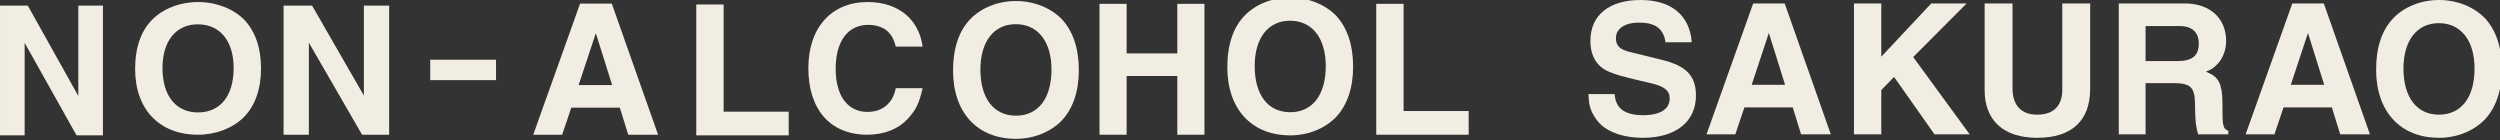
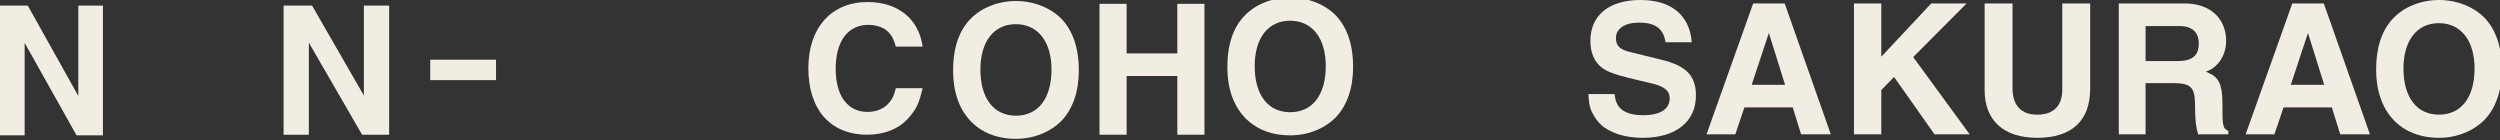
<svg xmlns="http://www.w3.org/2000/svg" width="100%" height="100%" viewBox="0 0 2905 163" version="1.1" xml:space="preserve" style="fill-rule:evenodd;clip-rule:evenodd;stroke-linejoin:round;stroke-miterlimit:2;">
  <rect x="0" y="0" width="2905" height="163" fill="#333333" stroke="none" />
  <g>
    <path d="M88.942,157.289l-60.317,-107.501l0,107.501l-28.625,-0l-0,-150.754l32.304,0l58.683,104.982l-0,-104.982l28.625,0l0,150.754l-30.67,-0Z" style="fill:#f1ede2;fill-rule:nonzero;" />
    <path d="M420.73,156.535l-61.852,-106.963l0,106.963l-29.353,0l-0,-150l33.126,0l60.176,104.457l0,-104.457l29.354,0l0,150l-31.451,0Z" style="fill:#f1ede2;fill-rule:nonzero;" />
    <g>
-       <path d="M809.074,157.291l0,-152.082l31.776,0l0,124.546l75.613,0l-0,27.536l-107.389,-0Z" style="fill:#f1ede2;fill-rule:nonzero;" />
-     </g>
+       </g>
    <g>
-       <path d="M1599.2,156.535l-0,-152.082l31.776,0l-0,124.546l75.612,0l0,27.536l-107.388,0Z" style="fill:#f1ede2;fill-rule:nonzero;" />
-     </g>
+       </g>
    <g>
      <path d="M1055.29,137.572c-10.996,12.233 -27.803,18.963 -47.51,18.963c-42.742,0 -68.471,-28.955 -68.471,-77.284c-0,-47.106 26.766,-76.878 68.884,-76.878c35.275,0 59.544,19.577 63.904,51.798l-31.121,-0c-2.699,-9.18 -4.36,-12.238 -8.509,-16.722c-5.186,-5.507 -13.902,-8.566 -23.444,-8.566c-23.86,0 -37.968,18.964 -37.968,51.185c-0,31.197 13.901,49.962 36.931,49.962c11.616,-0 20.956,-4.489 26.762,-12.644c2.905,-4.083 4.153,-6.938 6.228,-14.886l31.121,-0c-4.36,18.35 -7.678,24.877 -16.807,35.072" style="fill:#f1ede2;fill-rule:nonzero;" />
    </g>
    <g>
      <path d="M1180.32,28.088c-25.418,-0 -41.09,20.123 -41.09,52.738c-0,33.467 15.461,53.591 41.301,53.591c25.845,0 41.306,-20.124 41.306,-53.591c0,-32.615 -15.888,-52.738 -41.517,-52.738m53.17,112.256c-12.922,13.133 -32.203,20.972 -52.959,20.972c-44.904,-0 -73.073,-30.502 -73.073,-79.216c0,-25.839 6.775,-46.178 19.908,-59.733c12.712,-13.344 32.409,-21.183 53.165,-21.183c20.972,0 40.88,8.05 53.591,21.394c12.707,13.77 19.482,33.889 19.482,58.885c0,24.992 -6.986,45.115 -20.114,58.881" style="fill:#f1ede2;fill-rule:nonzero;" />
    </g>
    <g>
      <path d="M1499.03,24.061c-25.418,-0 -41.091,20.123 -41.091,52.738c0,33.468 15.462,53.591 41.302,53.591c25.844,0 41.306,-20.123 41.306,-53.591c-0,-32.615 -15.888,-52.738 -41.517,-52.738m53.169,112.256c-12.922,13.133 -32.202,20.972 -52.958,20.972c-44.905,-0 -73.073,-30.502 -73.073,-79.216c-0,-25.839 6.775,-46.178 19.908,-59.733c12.711,-13.344 32.408,-21.183 53.165,-21.183c20.971,0 40.879,8.05 53.591,21.394c12.706,13.77 19.481,33.889 19.481,58.885c0,24.992 -6.985,45.116 -20.114,58.881" style="fill:#f1ede2;fill-rule:nonzero;" />
    </g>
    <g>
-       <path d="M229.951,28.27c-25.442,-0 -41.129,19.374 -41.129,50.774c0,32.221 15.476,51.595 41.34,51.595c25.869,-0 41.345,-19.374 41.345,-51.595c0,-31.4 -15.903,-50.774 -41.556,-50.774m53.22,108.075c-12.935,12.644 -32.233,20.19 -53.009,20.19c-44.946,0 -73.141,-29.365 -73.141,-76.264c-0,-24.878 6.781,-44.459 19.927,-57.509c12.723,-12.847 32.439,-20.393 53.214,-20.393c20.992,-0 40.918,7.749 53.642,20.596c12.718,13.257 19.5,32.627 19.5,56.692c-0,24.061 -6.993,43.435 -20.133,56.688" style="fill:#f1ede2;fill-rule:nonzero;" />
-     </g>
+       </g>
    <path d="M576.394,93.117l0,-23.734l-76.467,0l0,23.734l76.467,-0Z" style="fill:#f1ede2;" />
-     <path d="M692.362,38.543l-20,60.269l38.934,-0l-18.934,-60.269Zm37.653,117.992l-9.783,-31.407l-56.377,-0l-10.636,31.407l-33.611,0l54.458,-152.373l36.806,0l53.82,152.373l-34.677,0Z" style="fill:#f1ede2;fill-rule:nonzero;" />
    <path d="M1368.03,156.535l-0,-68.208l-58.877,0l0,68.208l-31.536,0l-0,-152.082l31.536,0l0,57.608l58.877,0l-0,-57.608l31.542,0l-0,152.082l-31.542,0Z" style="fill:#f1ede2;fill-rule:nonzero;" />
    <g>
      <path d="M1909.05,160.131c-18.001,0 -33.889,-4.235 -44.9,-12.074c-4.662,-3.387 -8.687,-7.838 -11.863,-13.339c-4.662,-7.839 -5.932,-12.922 -6.564,-25.423l30.497,0c1.059,16.736 11.863,24.575 33.256,24.575c19.487,-0 30.708,-6.991 30.708,-19.486c0,-8.898 -5.927,-13.982 -21.389,-17.585l-11.652,-2.755c-22.448,-5.294 -29.227,-7.201 -37.277,-10.588c-14.403,-5.932 -21.819,-18.428 -21.819,-36.007c-0,-29.865 21.819,-47.449 58.248,-47.449c35.796,-0 57.189,17.795 59.523,49.145l-30.502,-0c-2.329,-15.888 -11.863,-22.879 -30.713,-22.879c-16.52,0 -26.898,6.991 -26.898,18.006c-0,8.682 4.446,13.344 16.094,16.094l37.066,9.113c28.599,6.991 39.821,18.638 39.821,41.512c-0,30.502 -23.511,49.14 -61.636,49.14" style="fill:#f1ede2;fill-rule:nonzero;" />
    </g>
    <g>
      <path d="M2055.39,38.345l-19.908,60.155l38.762,0l-18.854,-60.155Zm37.492,117.766l-9.745,-31.349l-56.126,-0l-10.594,31.349l-33.463,0l54.219,-152.082l36.649,0l53.582,152.082l-34.522,0Z" style="fill:#f1ede2;fill-rule:nonzero;" />
    </g>
    <g>
      <path d="M2247.91,156.111l-47.023,-66.719l-14.829,15.251l0,51.468l-31.767,0l0,-152.082l31.767,0l0,61.852l58.038,-61.852l41.09,0l-62.057,62.273l65.656,89.809l-40.875,0Z" style="fill:#f1ede2;fill-rule:nonzero;" />
    </g>
    <g>
      <path d="M2366.93,160.131c-38.552,0 -60.793,-20.123 -60.793,-55.282l0,-100.824l32.409,-0l-0,98.706c-0,19.697 10.167,30.502 28.594,30.502c19.065,-0 29.228,-10.167 29.228,-29.017l-0,-100.191l32.413,-0l-0,98.917c-0,37.492 -21.398,57.189 -61.851,57.189" style="fill:#f1ede2;fill-rule:nonzero;" />
    </g>
    <g>
      <path d="M2532.76,30.295l-39.61,0l-0,40.669l37.281,0c16.942,0 24.57,-6.358 24.57,-20.334c0,-13.133 -7.834,-20.335 -22.241,-20.335m21.393,125.816c-2.328,-8.686 -3.177,-14.829 -3.387,-26.898l-0.211,-10.168c-0.427,-17.584 -5.51,-22.452 -24.575,-22.452l-32.83,0l-0,59.518l-31.134,0l-0,-152.082l76.886,0c29.017,0 47.871,17.158 47.871,43.635c-0,11.226 -4.447,21.815 -11.864,28.595c-3.387,3.176 -5.716,4.657 -11.648,6.99c7.202,3.177 9.957,4.868 12.707,8.261c2.123,2.539 3.603,5.505 4.451,9.108c1.907,7.412 2.118,12.069 2.118,29.016l0,1.696c0,10.168 0.637,15.036 2.544,17.791c0.844,1.059 1.902,1.907 4.231,2.966l0,4.024l-35.159,0Z" style="fill:#f1ede2;fill-rule:nonzero;" />
    </g>
    <g>
      <path d="M2681.86,38.345l-19.913,60.155l38.762,0l-18.849,-60.155Zm37.492,117.766l-9.746,-31.349l-56.13,-0l-10.589,31.349l-33.468,0l54.224,-152.082l36.644,0l53.587,152.082l-34.522,0Z" style="fill:#f1ede2;fill-rule:nonzero;" />
    </g>
    <g>
      <path d="M2833.92,26.903c-25.418,0 -41.091,20.124 -41.091,52.739c0,33.467 15.462,53.591 41.302,53.591c25.839,-0 41.306,-20.124 41.306,-53.591c-0,-32.615 -15.888,-52.739 -41.517,-52.739m53.164,112.257c-12.922,13.133 -32.197,20.971 -52.953,20.971c-44.905,0 -73.078,-30.501 -73.078,-79.215c0,-25.84 6.78,-46.179 19.913,-59.734c12.707,-13.343 32.408,-21.182 53.165,-21.182c20.971,-0 40.879,8.049 53.586,21.393c12.711,13.771 19.486,33.89 19.486,58.886c0,24.992 -6.99,45.115 -20.119,58.881" style="fill:#f1ede2;fill-rule:nonzero;" />
    </g>
  </g>
</svg>